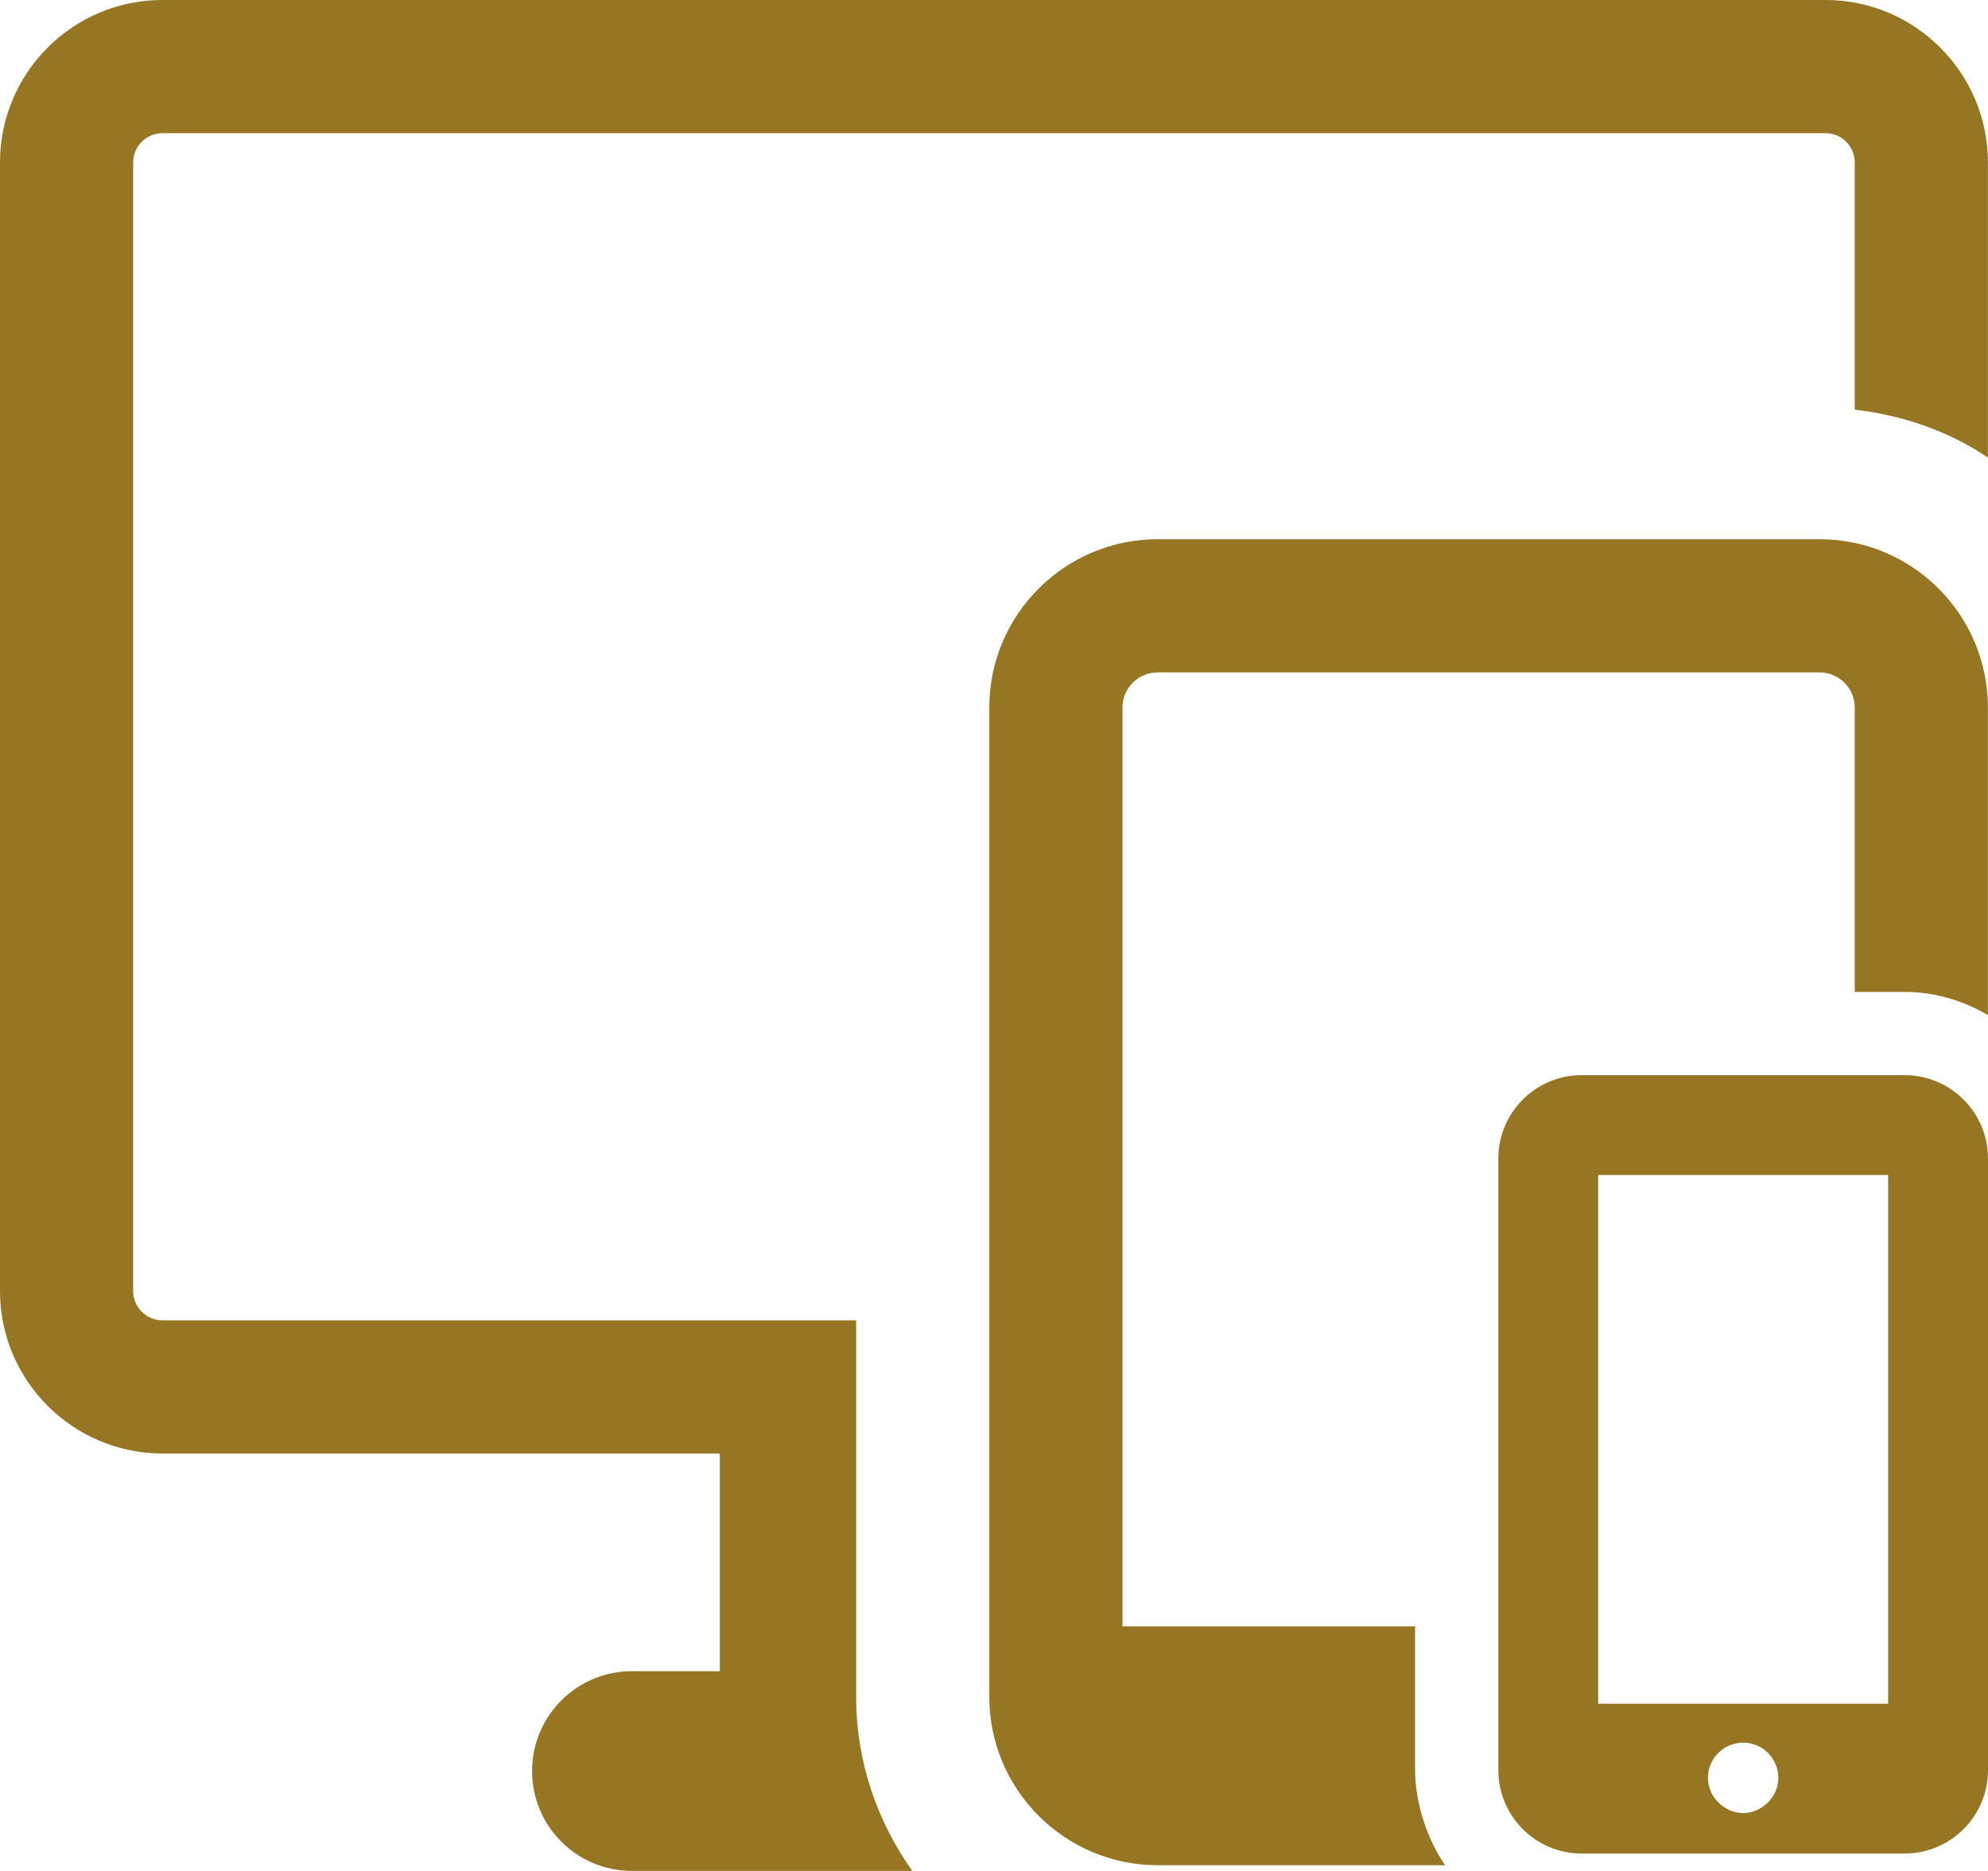
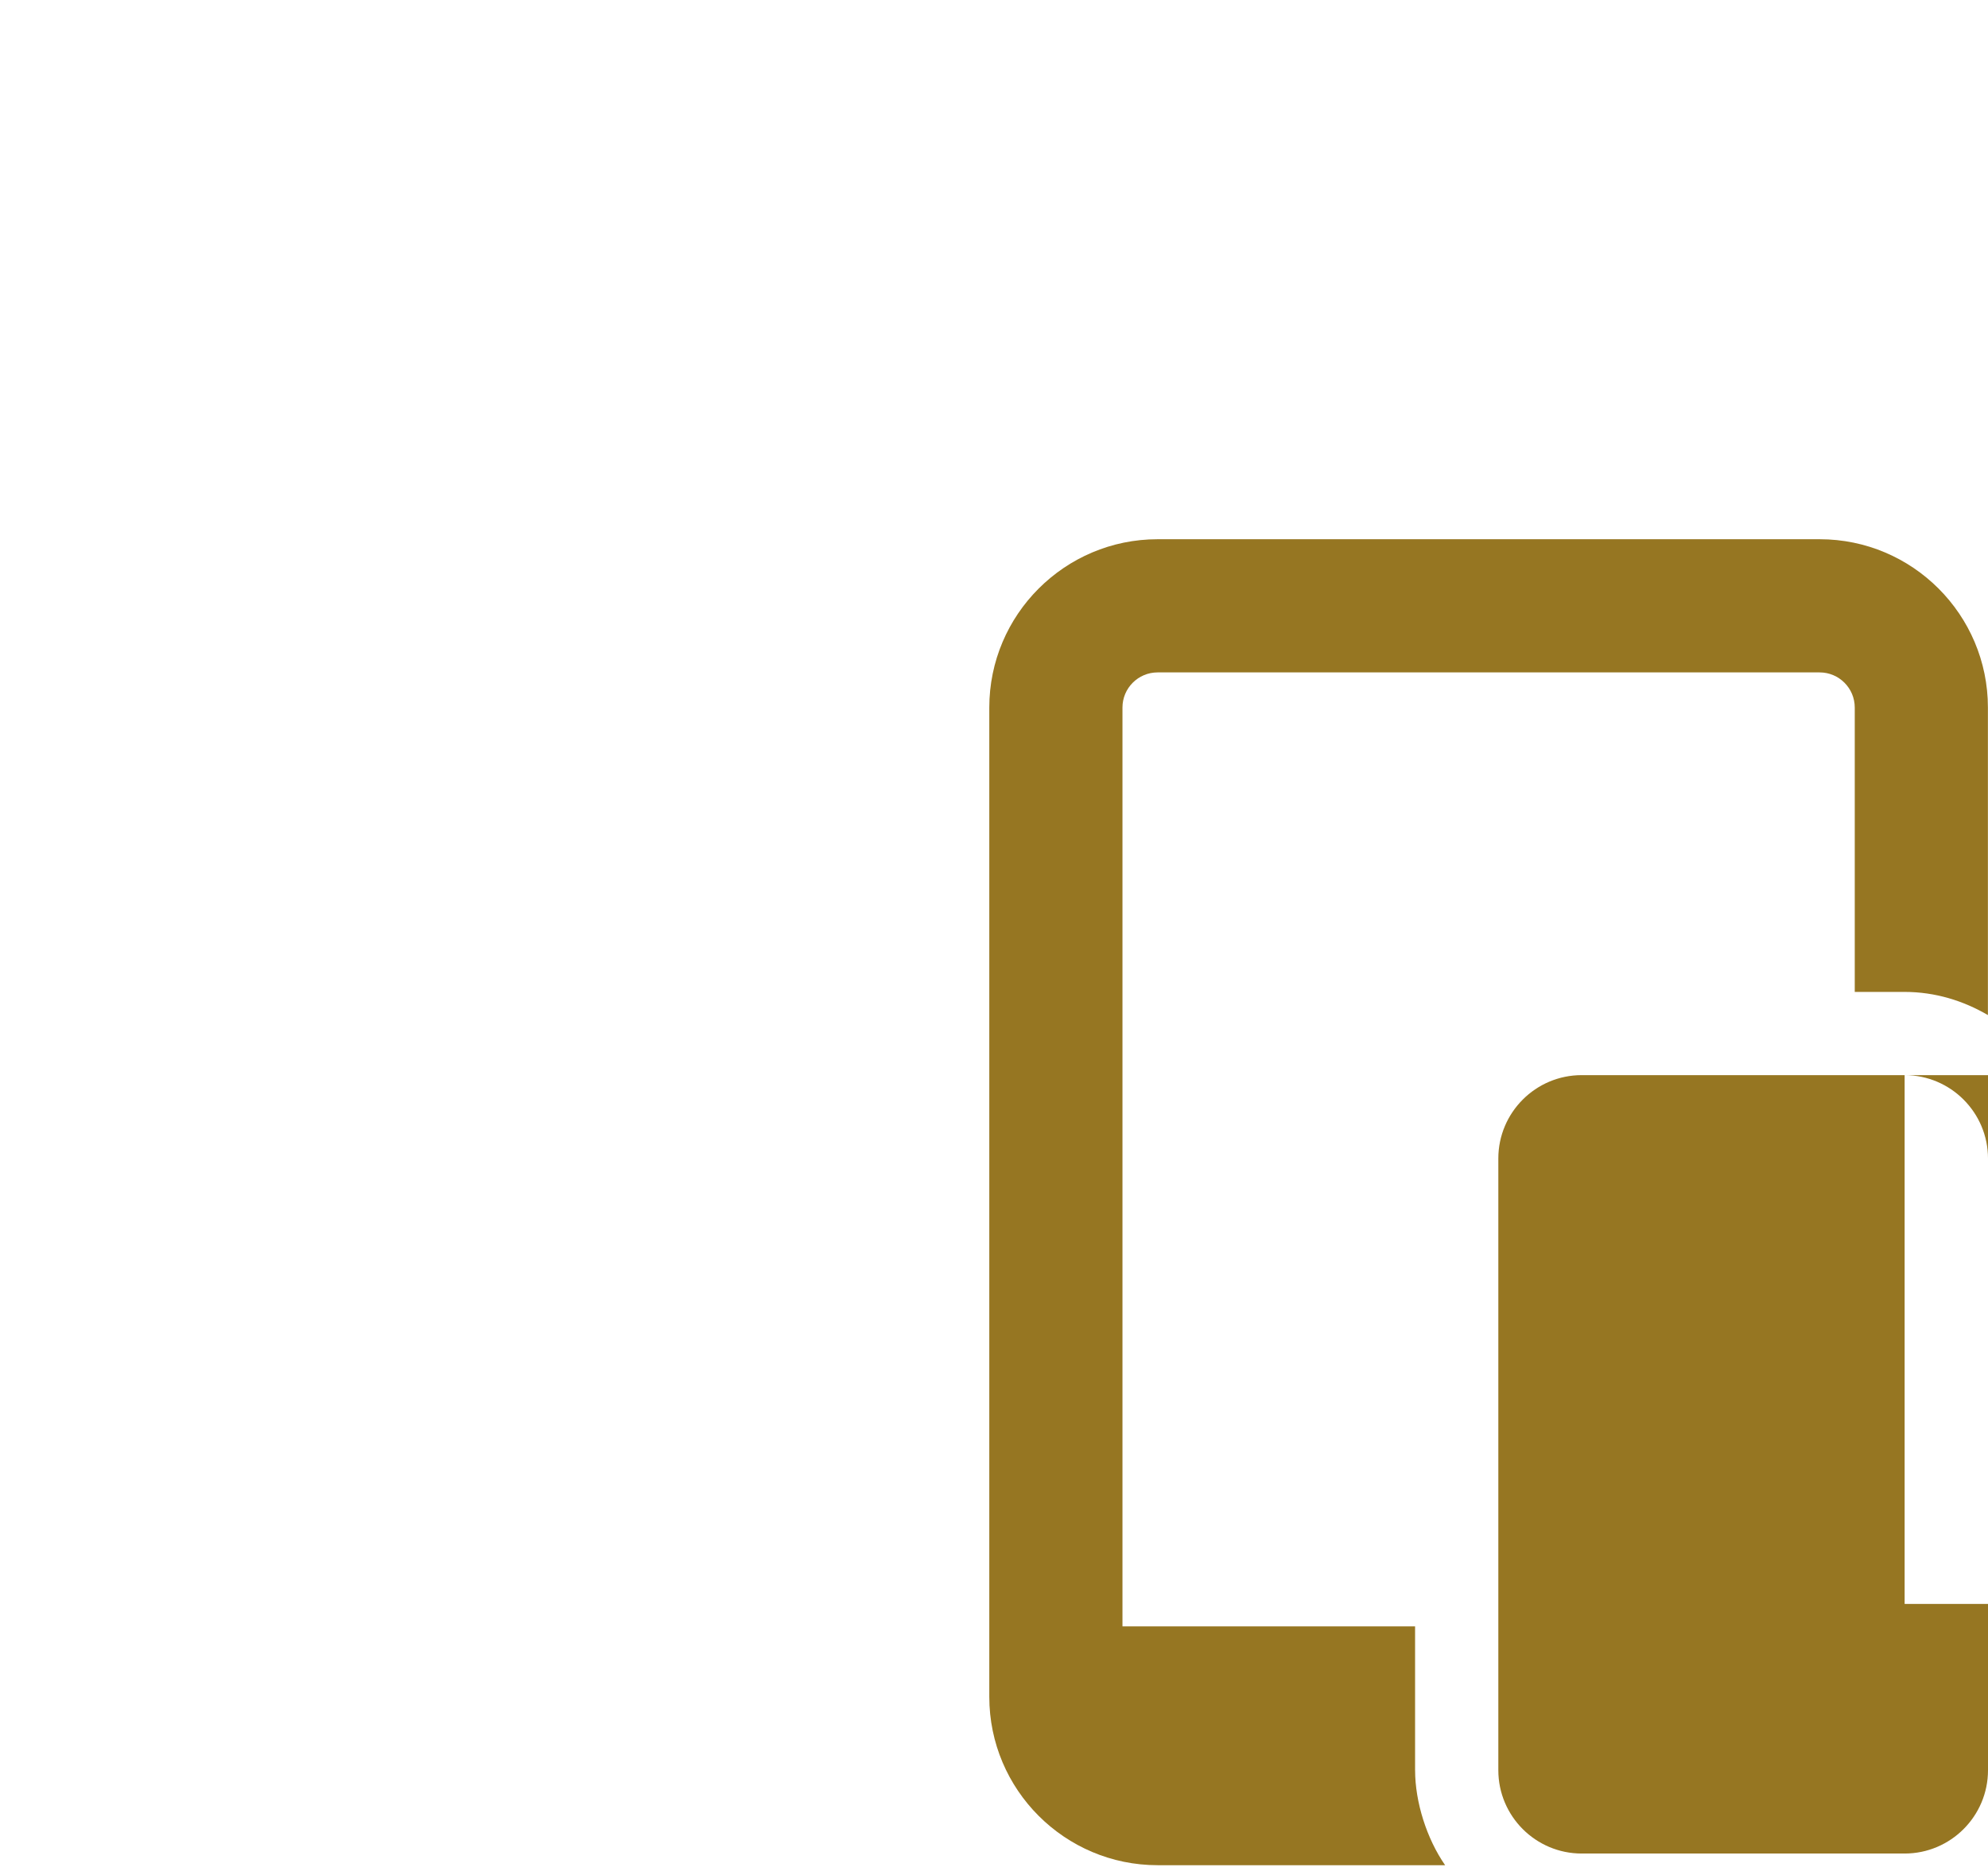
<svg xmlns="http://www.w3.org/2000/svg" xml:space="preserve" width="6.119mm" height="5.759mm" version="1.1" style="shape-rendering:geometricPrecision; text-rendering:geometricPrecision; image-rendering:optimizeQuality; fill-rule:evenodd; clip-rule:evenodd" viewBox="0 0 1314.14 1236.82">
  <defs>
    <style type="text/css">
   
    .fil0 {fill:#967622;fill-rule:nonzero}
   
  </style>
  </defs>
  <g id="Camada_x0020_1">
    <g id="_1652599843808">
-       <path class="fil0" d="M565.94 872.82l-458.59 0c-10.63,0 -19.33,-8.68 -19.33,-19.33l0 -746.12c0,-10.65 8.7,-19.33 19.33,-19.33l1099.36 0c10.67,0 19.35,8.68 19.35,19.33l0 163.42c32.2,3.78 62.37,14.35 88.02,31.7l0 -195.13c0,-59.19 -48.17,-107.37 -107.37,-107.37l-1099.36 0c-59.17,0 -107.35,48.17 -107.35,107.37l0 746.1c0,59.21 48.17,107.39 107.35,107.39l368.49 0 0 143.92 -58.1 0c-36.45,0 -66.02,29.55 -66.02,66.02 0,36.47 29.57,66.02 66.02,66.02l185.33 0c-23.15,-32.58 -37.14,-72.12 -37.14,-115.08l0 -248.93z" />
      <path class="fil0" d="M935.42 1170.24l0 -95.1 -193.43 0 0 -607.41c0,-12.8 10.4,-23.22 23.22,-23.22l437.65 0c12.8,0 23.2,10.42 23.2,23.22l0 188 32.97 0c20.15,0 38.81,5.82 55.05,15.31l0 -203.31c0,-61.36 -49.89,-111.26 -111.21,-111.26l-437.65 0c-61.34,0 -111.26,49.89 -111.26,111.26l0 654.02c0,61.36 49.91,111.28 111.26,111.28l190.06 0c-12.11,-17.42 -19.85,-41.67 -19.85,-62.78z" />
-       <path class="fil0" d="M1259.03 710.74l-213.49 0c-30.39,0 -55.09,24.72 -55.09,55.11l0 404.38c0,30.39 24.7,55.09 55.09,55.09l213.49 0c30.39,0 55.11,-24.7 55.11,-55.09l0 -404.38c0,-30.39 -24.72,-55.11 -55.11,-55.11zm-202.58 66l191.67 0 0 349.57 -191.67 0 0 -349.57zm95.86 421.82c-6.06,0 -11.47,-2.47 -15.59,-6.25 -4.7,-4.25 -7.71,-10.22 -7.71,-17.03 0,-12.84 10.42,-23.26 23.3,-23.26 12.8,0 23.22,10.42 23.22,23.26 0,6.81 -3.03,12.78 -7.67,17.03 -4.12,3.78 -9.54,6.25 -15.55,6.25z" />
+       <path class="fil0" d="M1259.03 710.74l-213.49 0c-30.39,0 -55.09,24.72 -55.09,55.11l0 404.38c0,30.39 24.7,55.09 55.09,55.09l213.49 0c30.39,0 55.11,-24.7 55.11,-55.09l0 -404.38c0,-30.39 -24.72,-55.11 -55.11,-55.11zl191.67 0 0 349.57 -191.67 0 0 -349.57zm95.86 421.82c-6.06,0 -11.47,-2.47 -15.59,-6.25 -4.7,-4.25 -7.71,-10.22 -7.71,-17.03 0,-12.84 10.42,-23.26 23.3,-23.26 12.8,0 23.22,10.42 23.22,23.26 0,6.81 -3.03,12.78 -7.67,17.03 -4.12,3.78 -9.54,6.25 -15.55,6.25z" />
    </g>
  </g>
</svg>